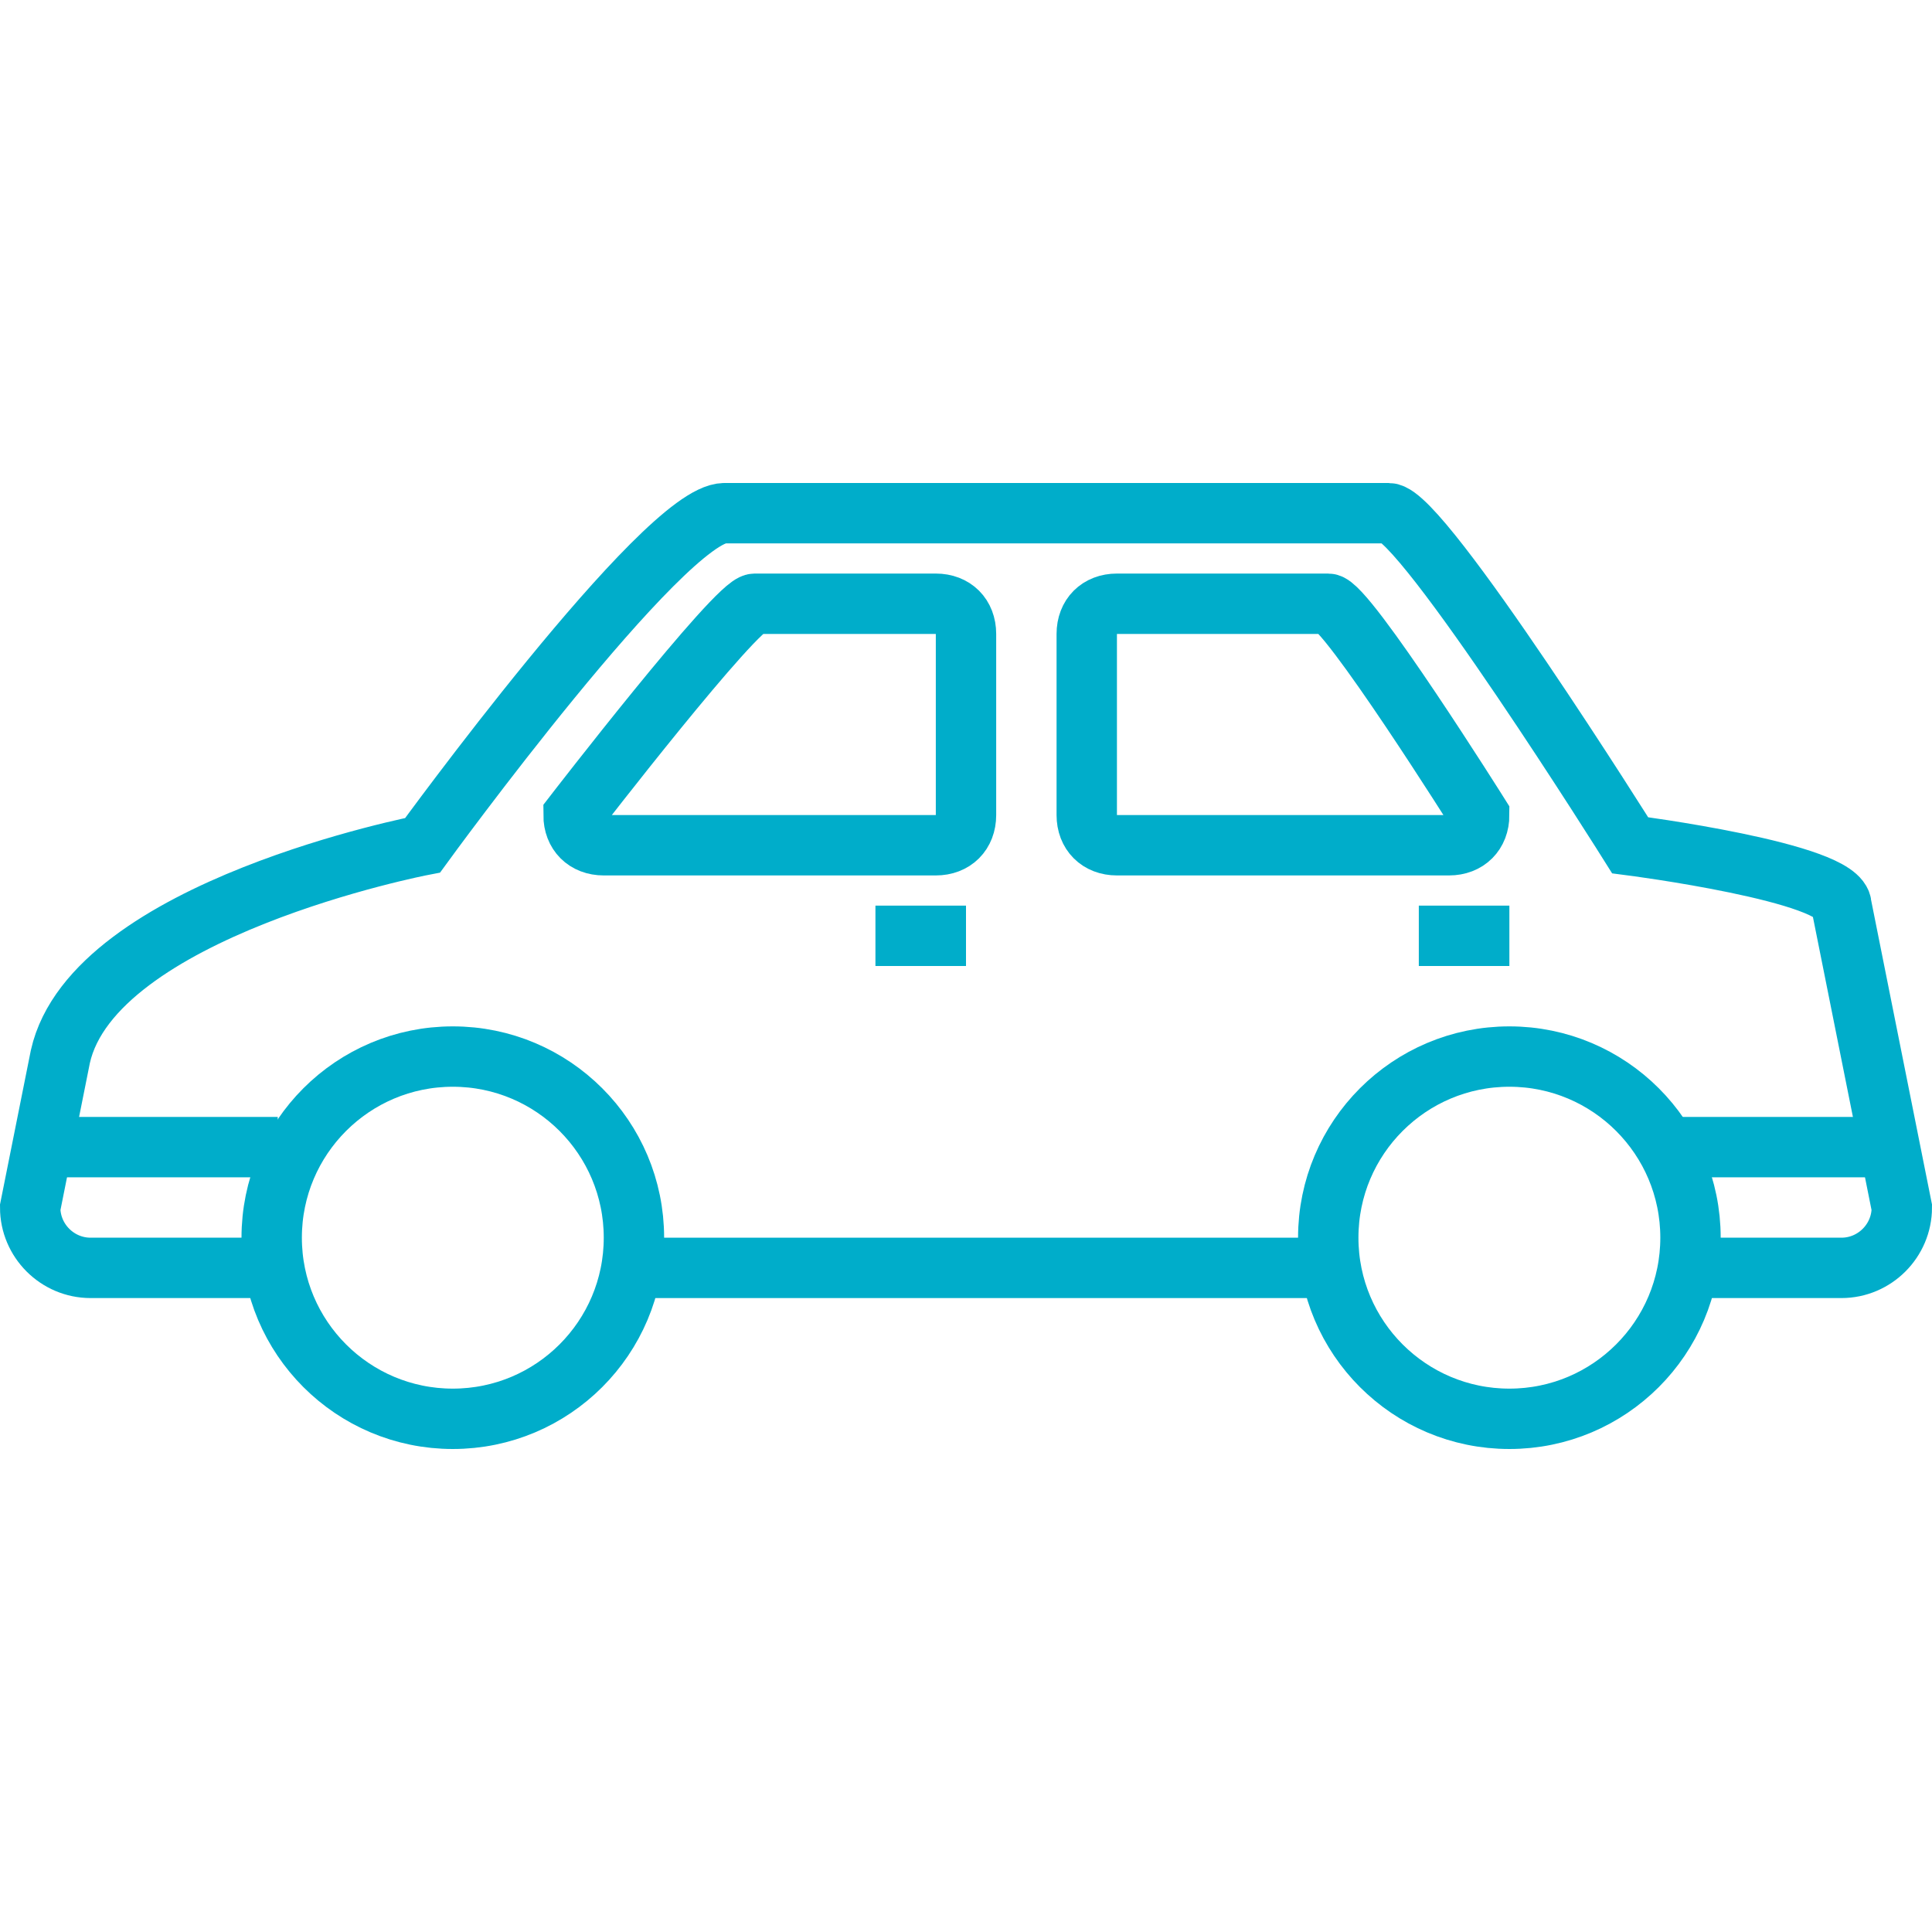
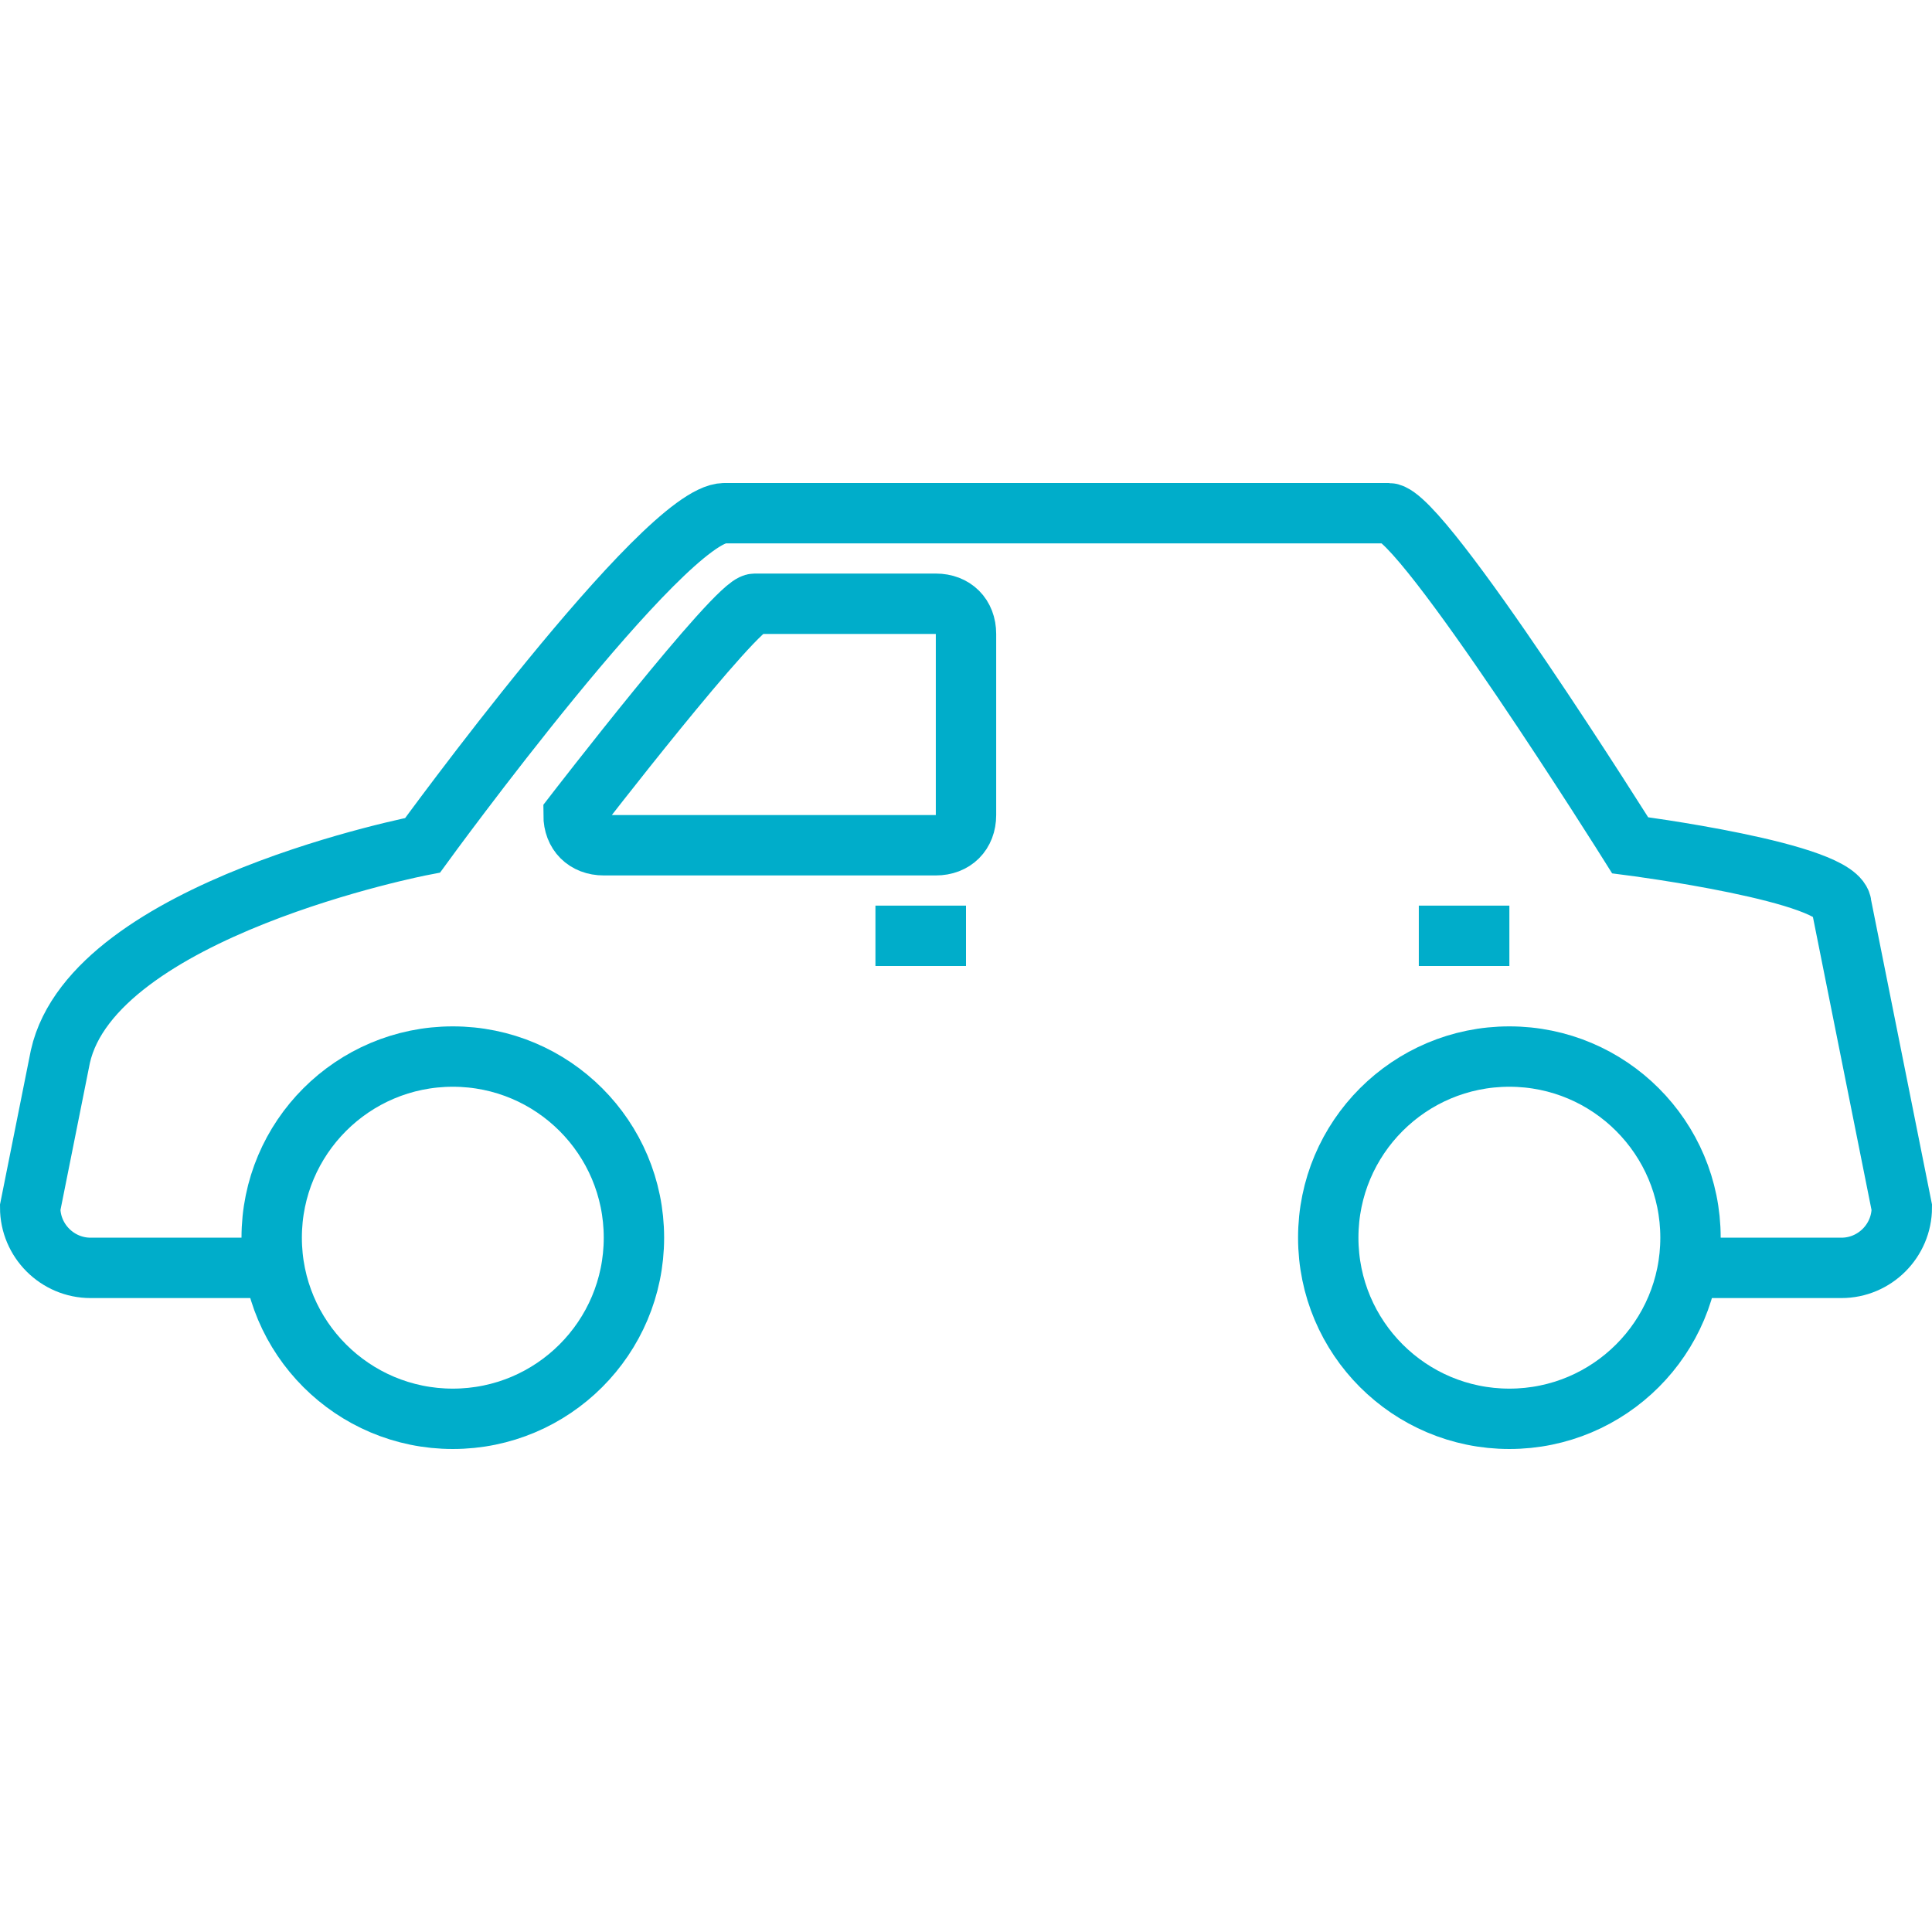
<svg xmlns="http://www.w3.org/2000/svg" width="164" height="164" viewBox="0 0 64 32" version="1.1">
  <g id="Car" fill="none" transform="translate(1, 1)" stroke="#00adca" stroke-width="2">
    <path d="M55,25 L60,25 C61.1,25 62,24.1 62,23 L60,13 C60,11.9 53,11 53,11 C53,11 46.1,0 45,0 L23,0 C21,0 13,11 13,11 C13,11 2.1,13.1 1,18 L0,23 C0,24.1 0.9,25 2,25 L8,25" id="Shape" />
-     <path d="M20.1,25 L42.9,25" id="Shape" />
    <path d="M28,14 L31,14" id="Shape" />
    <path d="M46,14 L49,14" id="Shape" />
-     <path d="M1,21 L8.2,21" id="Shape" />
-     <path d="M54.6,21 L61.4,21" id="Shape" />
    <path d="M31,10 C31,10.6 30.6,11 30,11 L19,11 C18.4,11 18,10.6 18,10 C18,10 23.4,3 24,3 L30,3 C30.6,3 31,3.4 31,4 L31,10 L31,10 Z" id="Shape" />
-     <path d="M35,10 C35,10.6 35.4,11 36,11 L47,11 C47.6,11 48,10.6 48,10 C48,10 43.6,3 43,3 L36,3 C35.4,3 35,3.4 35,4 L35,10 L35,10 Z" id="Shape" />
    <circle id="Oval" cx="49" cy="24" r="6" />
    <circle id="Oval" cx="14" cy="24" r="6" />
  </g>
</svg>